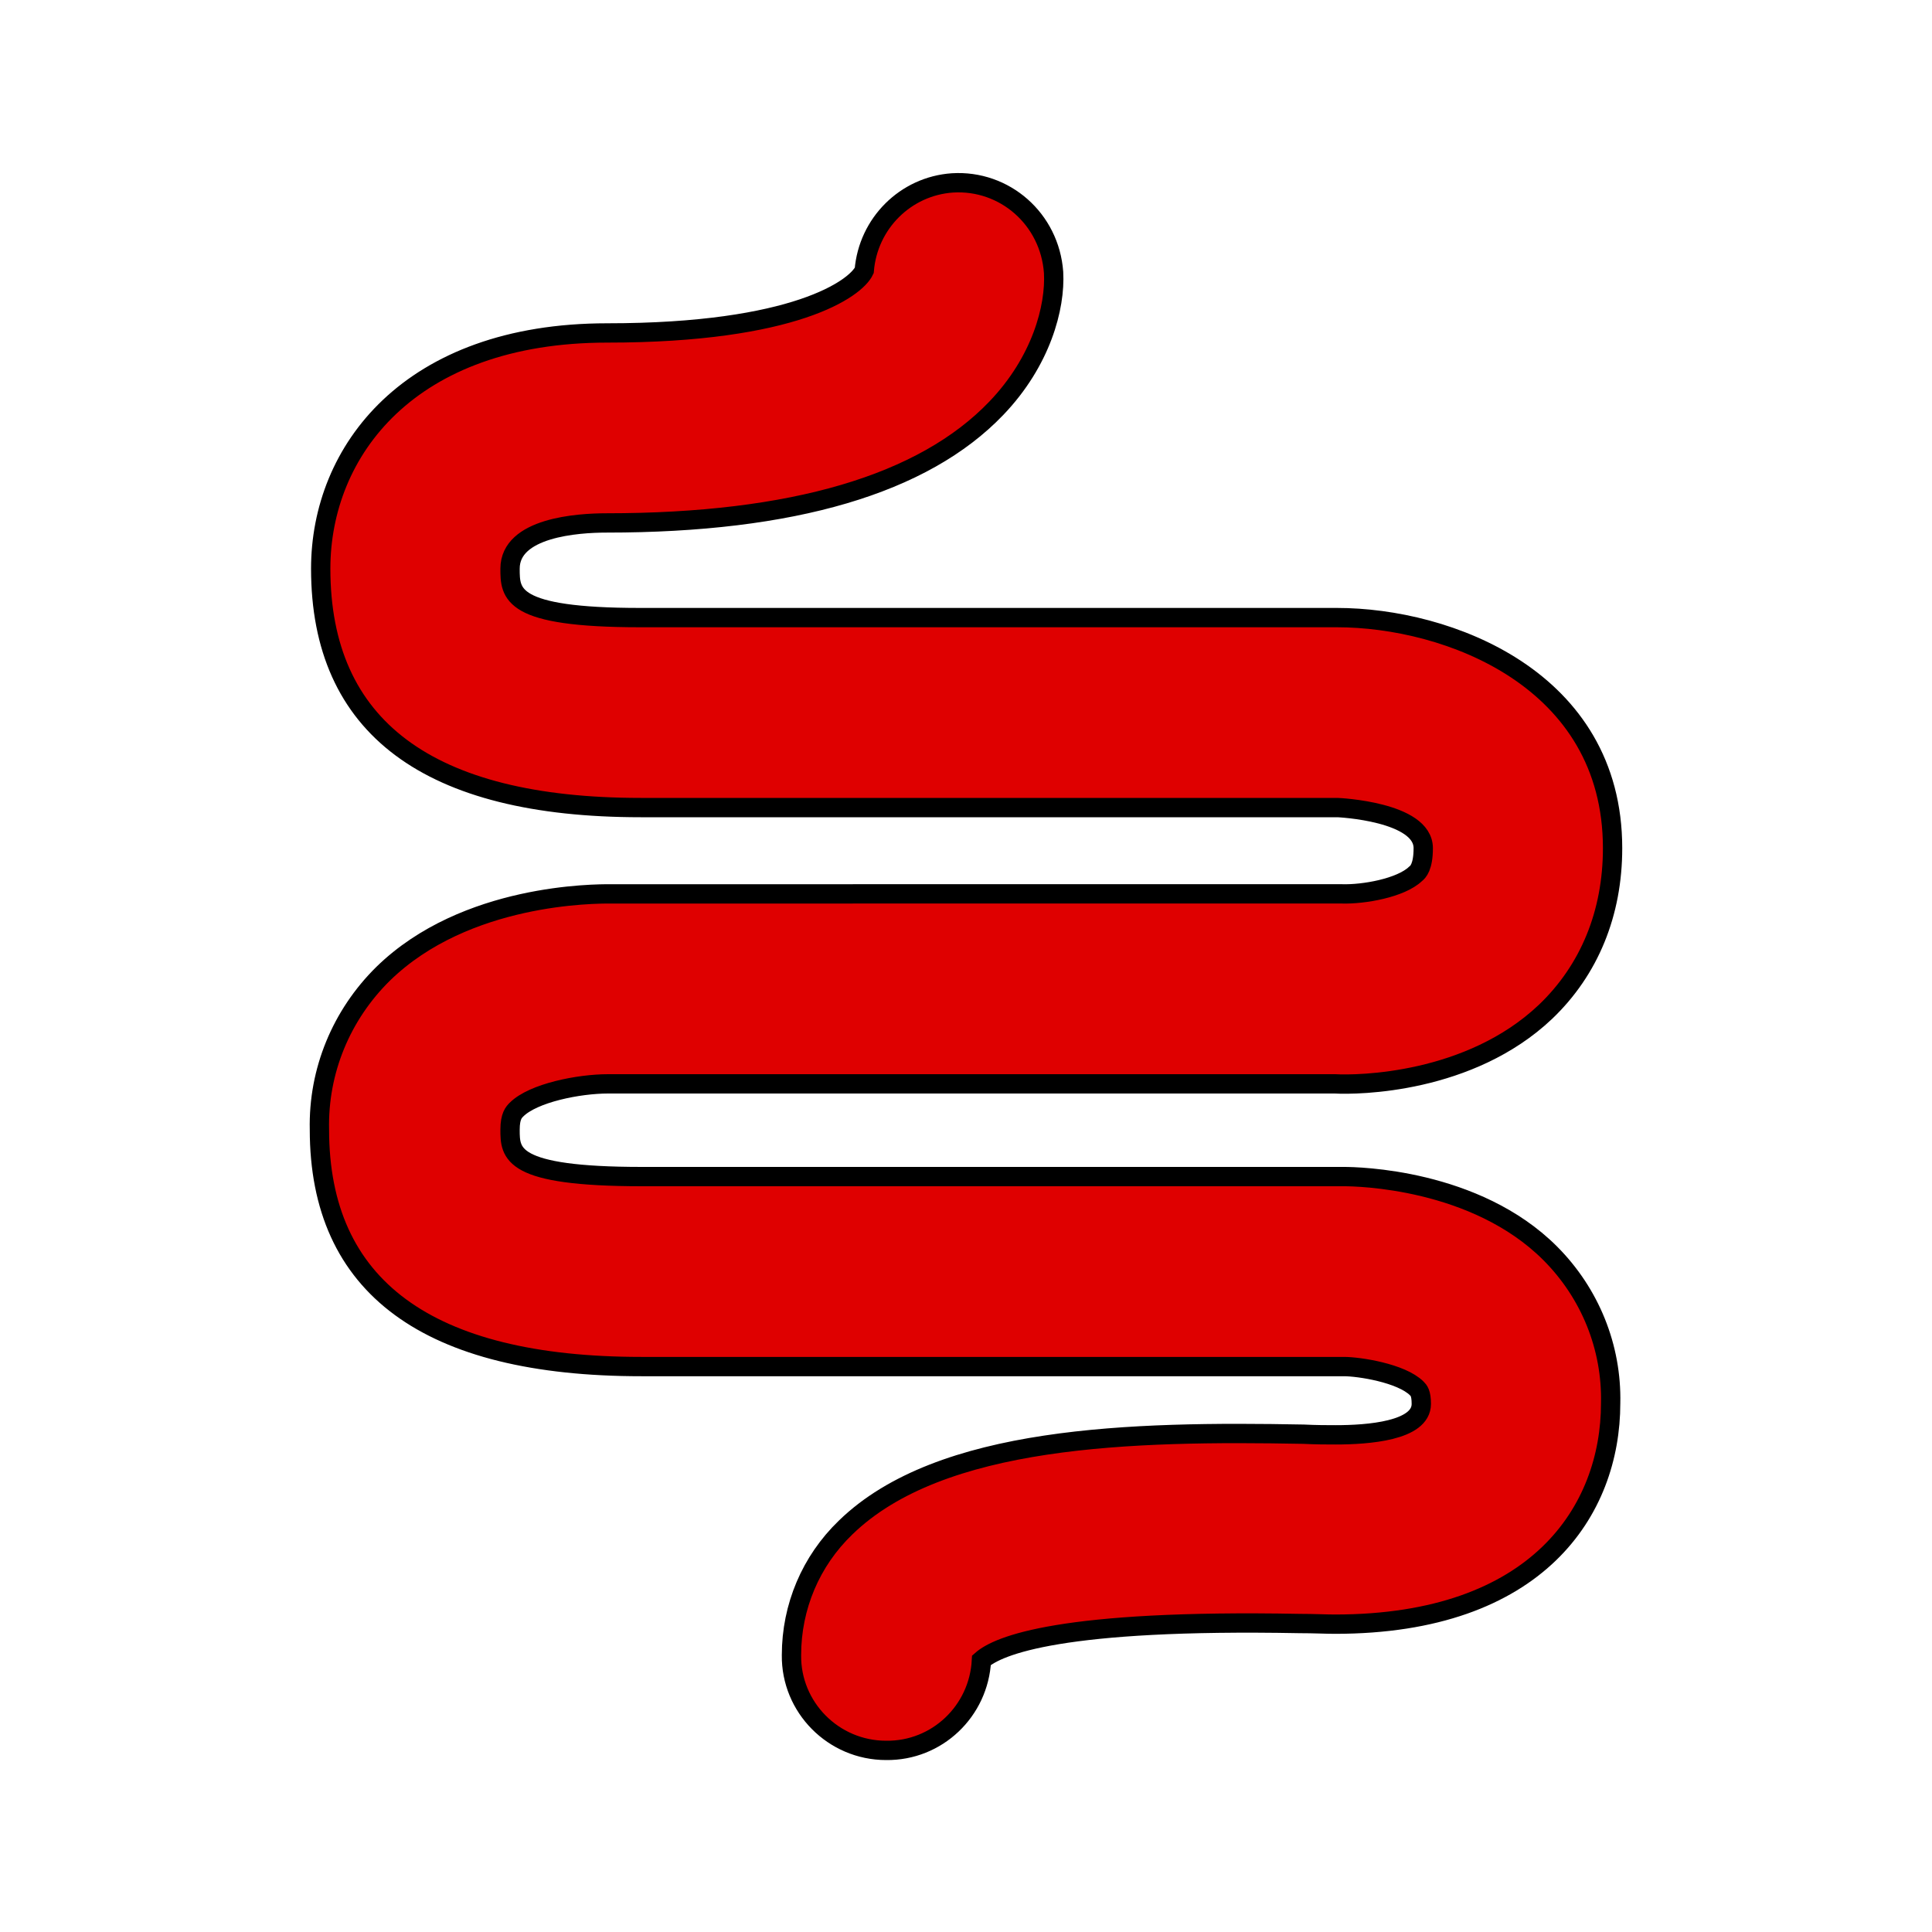
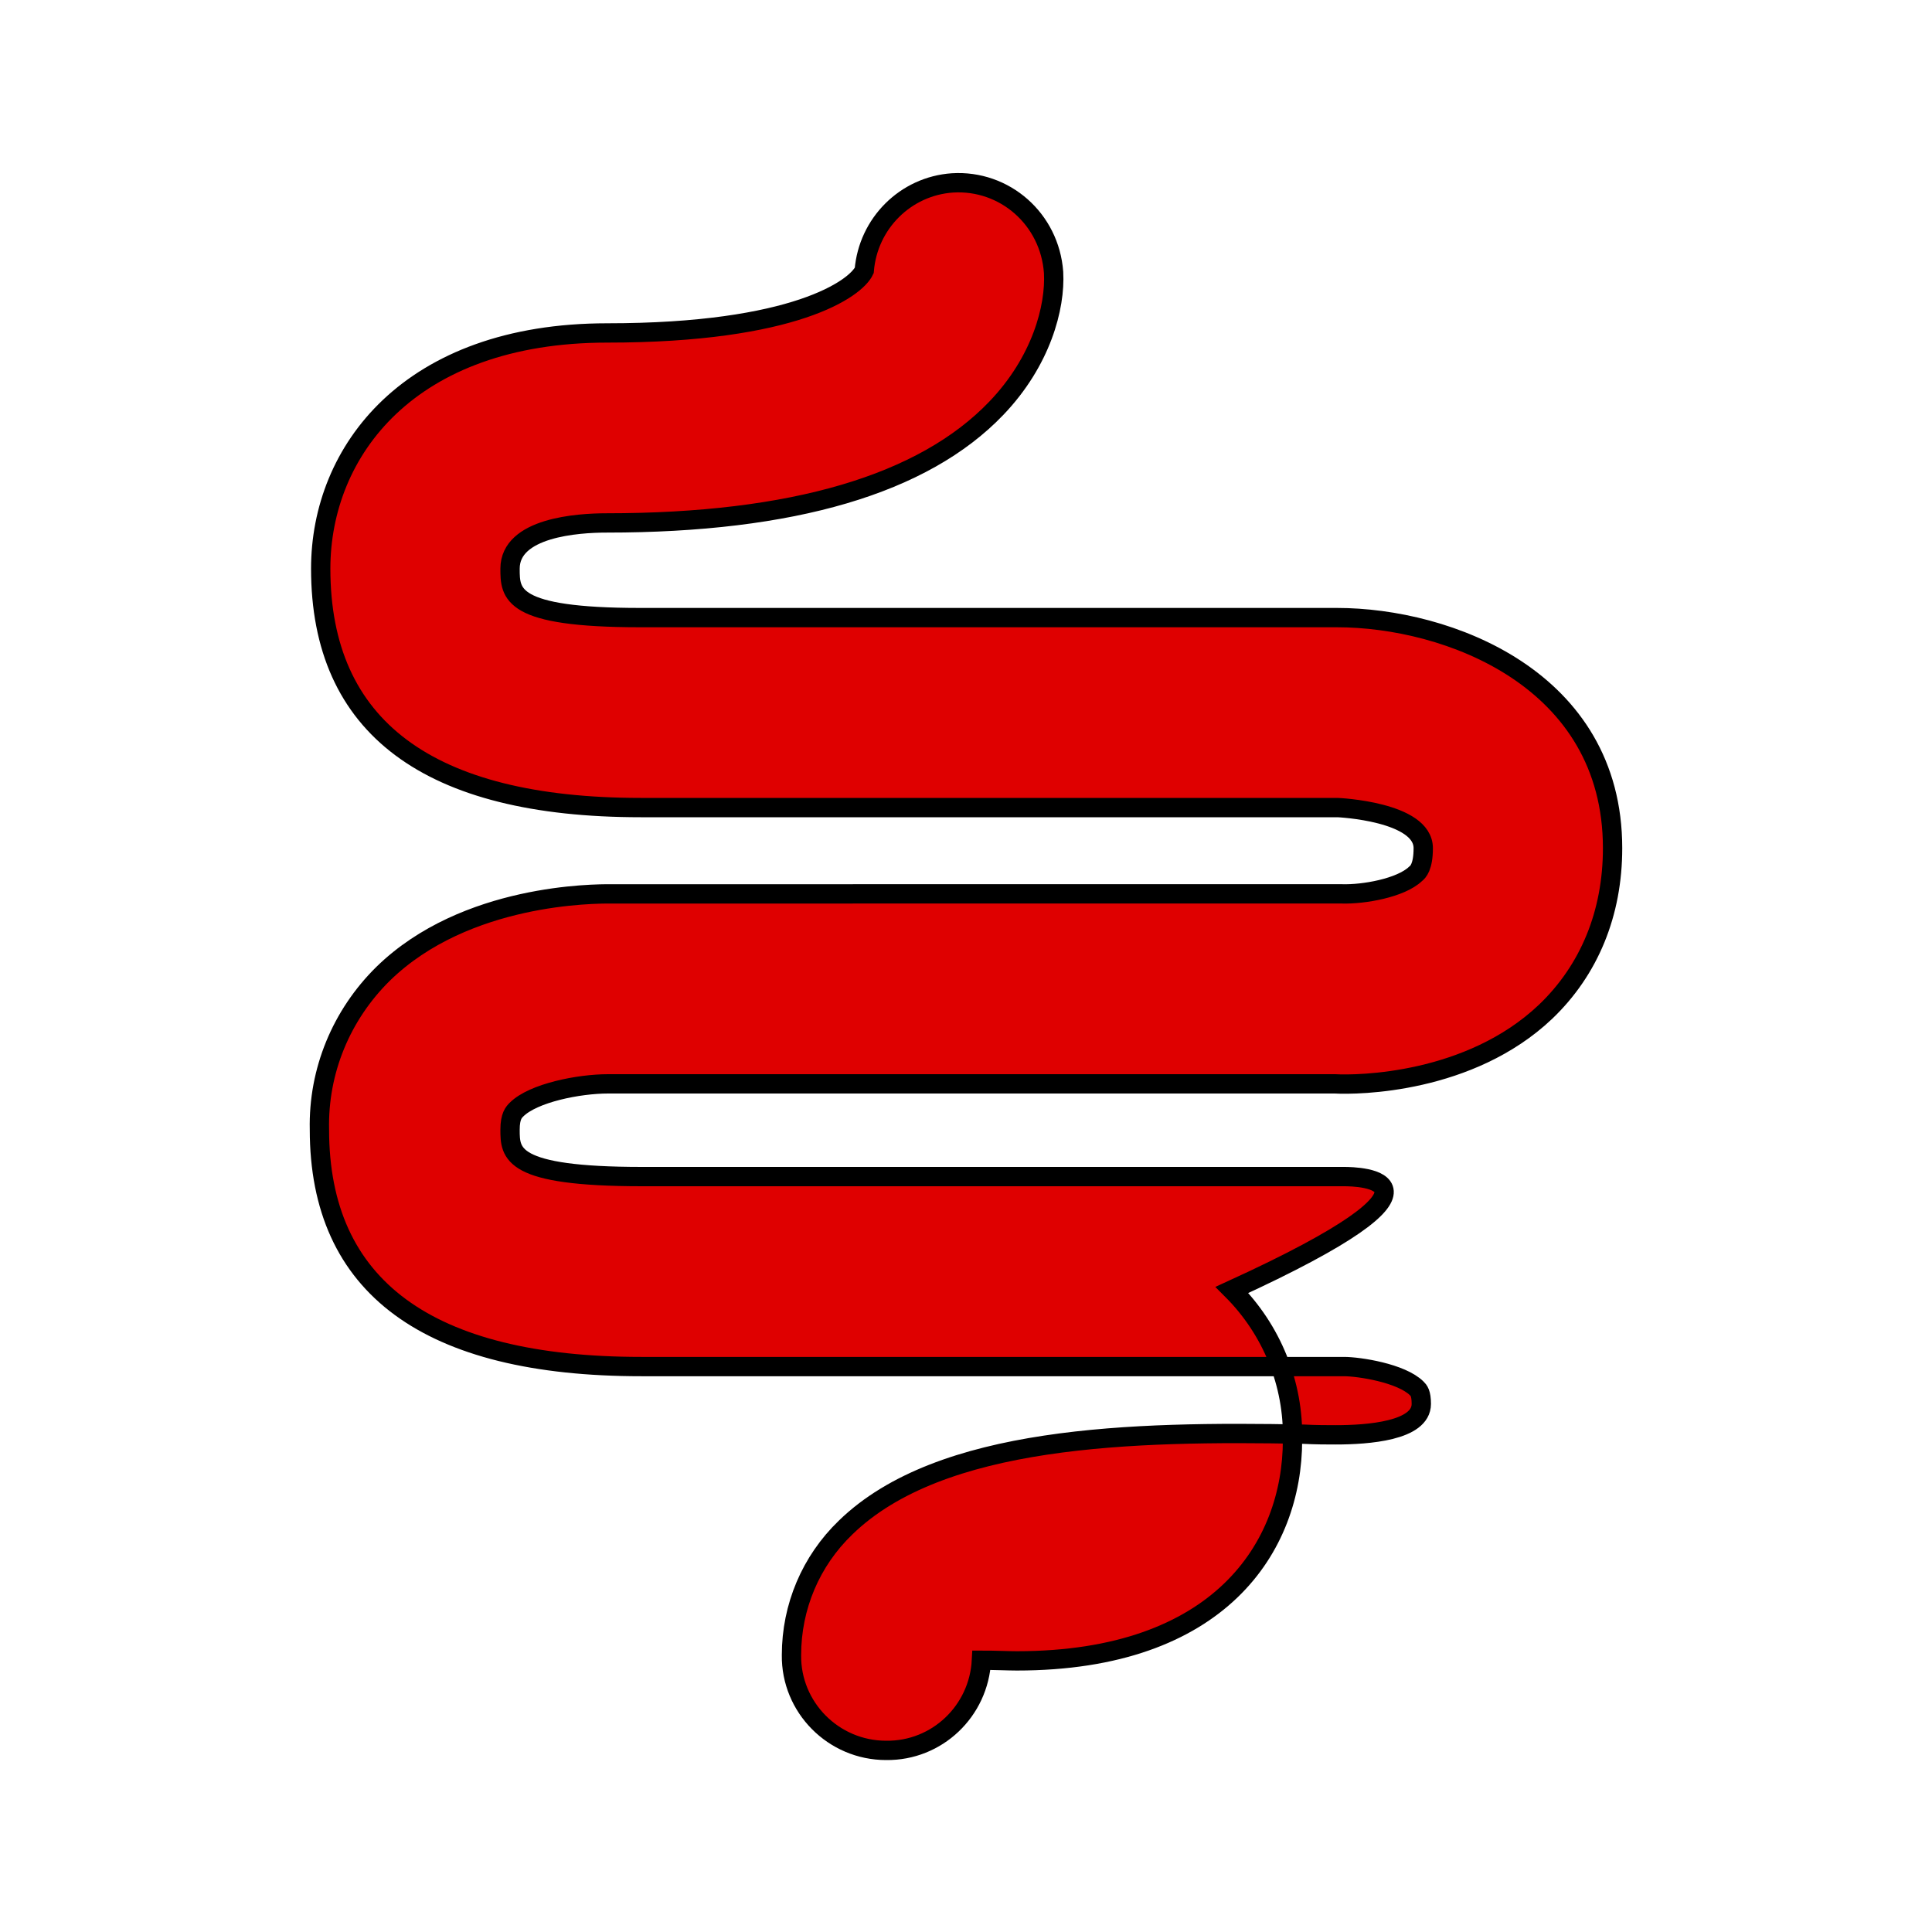
<svg xmlns="http://www.w3.org/2000/svg" version="1.1" id="Capa_1" x="0px" y="0px" viewBox="0 0 300 300" style="enable-background:new 0 0 300 300;" xml:space="preserve">
  <style type="text/css">
	.st0{fill:#DF0000;stroke:#000000;stroke-width:3;stroke-miterlimit:10;}
</style>
  <title>icon</title>
-   <path class="st0" d="M208.7,182.7h-109c-20.5,0-20.5-3.6-20.5-7.3c0-2.1,0.6-2.7,1-3.1c2.6-2.6,9.7-4,14.2-4h112.9  c3.5,0.2,20.9,0,32.7-11.2c6.8-6.5,10.4-15.3,10.4-25.4c0-26.3-25.6-35.8-42.8-35.8H99.4c-20.2,0-20.2-3.7-20.2-7.6  c0-6.4,10.5-7.1,15-7.1c28.9,0,49.2-6,60.5-17.8c7-7.3,9.2-15.7,8.9-21.1C163,34,156,27.9,147.9,28.4c-7.3,0.5-13.1,6.3-13.7,13.6  c-1.3,2.8-10.8,9.7-39.9,9.7c-30.8,0-44.5,18.4-44.5,36.6c0,24.6,16.7,37.1,49.7,37.1h108.2c0.1,0,13.3,0.6,13.3,6.3  c0,2.9-0.8,3.7-1.2,4c-2.3,2.2-8.1,3.2-11.4,3.1c-0.2,0-0.5,0-0.7,0H94.8c-2.3,0-22.5-0.1-35.3,12.4c-6.5,6.4-10.1,15.1-9.9,24.2  c0,24.4,16.8,36.8,50,36.8h109.1c2.3,0,8.9,1,11.3,3.4c0.3,0.3,0.7,0.7,0.7,2.4c0,4.2-8.3,4.8-13.3,4.8c-1.3,0-3,0-5-0.1  c-26.7-0.5-56.4,0.2-71.1,14.5c-5.4,5.2-8.4,12.3-8.4,19.8c-0.1,8.1,6.5,14.8,14.7,14.8c7.9,0.1,14.4-6.1,14.8-14  c2.6-2.3,12.4-6.4,49.4-5.7c2.2,0,4.1,0.1,5.5,0.1c31.5,0,42.8-17.7,42.8-34.3c0.2-8.7-3.2-17.1-9.4-23.3  C229.1,183,210.7,182.7,208.7,182.7z" />
+   <path class="st0" d="M208.7,182.7h-109c-20.5,0-20.5-3.6-20.5-7.3c0-2.1,0.6-2.7,1-3.1c2.6-2.6,9.7-4,14.2-4h112.9  c3.5,0.2,20.9,0,32.7-11.2c6.8-6.5,10.4-15.3,10.4-25.4c0-26.3-25.6-35.8-42.8-35.8H99.4c-20.2,0-20.2-3.7-20.2-7.6  c0-6.4,10.5-7.1,15-7.1c28.9,0,49.2-6,60.5-17.8c7-7.3,9.2-15.7,8.9-21.1C163,34,156,27.9,147.9,28.4c-7.3,0.5-13.1,6.3-13.7,13.6  c-1.3,2.8-10.8,9.7-39.9,9.7c-30.8,0-44.5,18.4-44.5,36.6c0,24.6,16.7,37.1,49.7,37.1h108.2c0.1,0,13.3,0.6,13.3,6.3  c0,2.9-0.8,3.7-1.2,4c-2.3,2.2-8.1,3.2-11.4,3.1c-0.2,0-0.5,0-0.7,0H94.8c-2.3,0-22.5-0.1-35.3,12.4c-6.5,6.4-10.1,15.1-9.9,24.2  c0,24.4,16.8,36.8,50,36.8h109.1c2.3,0,8.9,1,11.3,3.4c0.3,0.3,0.7,0.7,0.7,2.4c0,4.2-8.3,4.8-13.3,4.8c-1.3,0-3,0-5-0.1  c-26.7-0.5-56.4,0.2-71.1,14.5c-5.4,5.2-8.4,12.3-8.4,19.8c-0.1,8.1,6.5,14.8,14.7,14.8c7.9,0.1,14.4-6.1,14.8-14  c2.2,0,4.1,0.1,5.5,0.1c31.5,0,42.8-17.7,42.8-34.3c0.2-8.7-3.2-17.1-9.4-23.3  C229.1,183,210.7,182.7,208.7,182.7z" />
</svg>